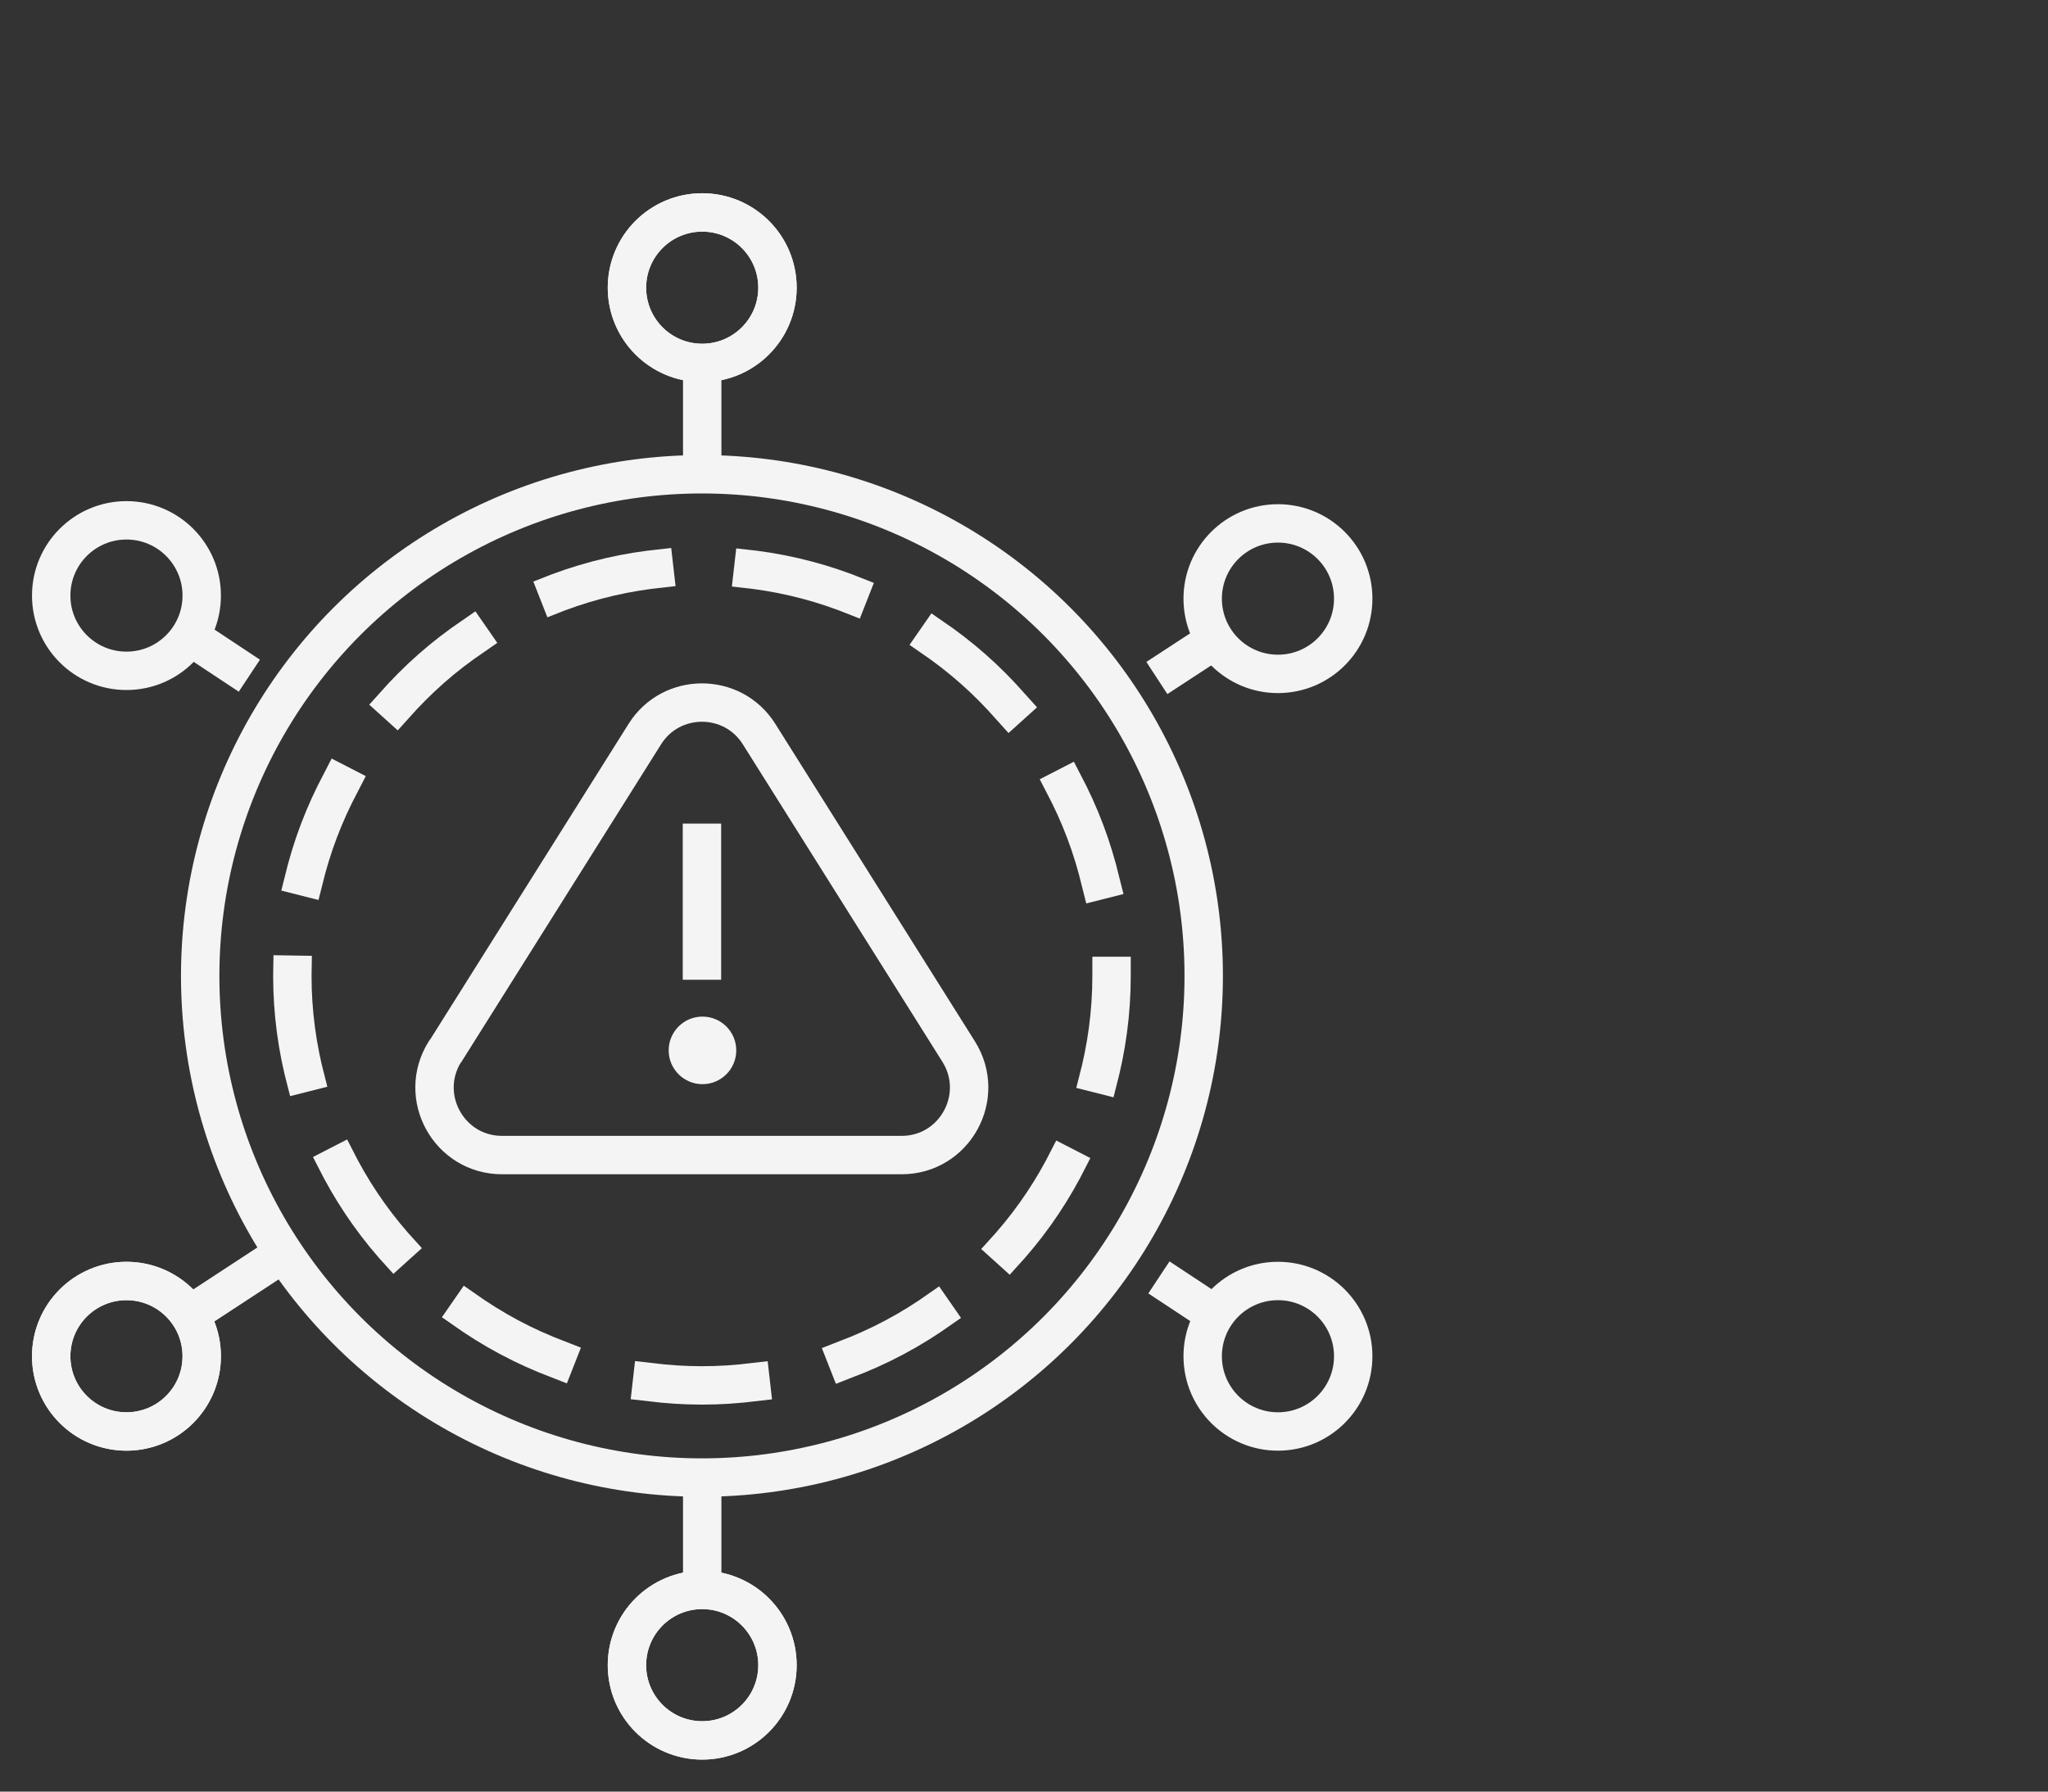
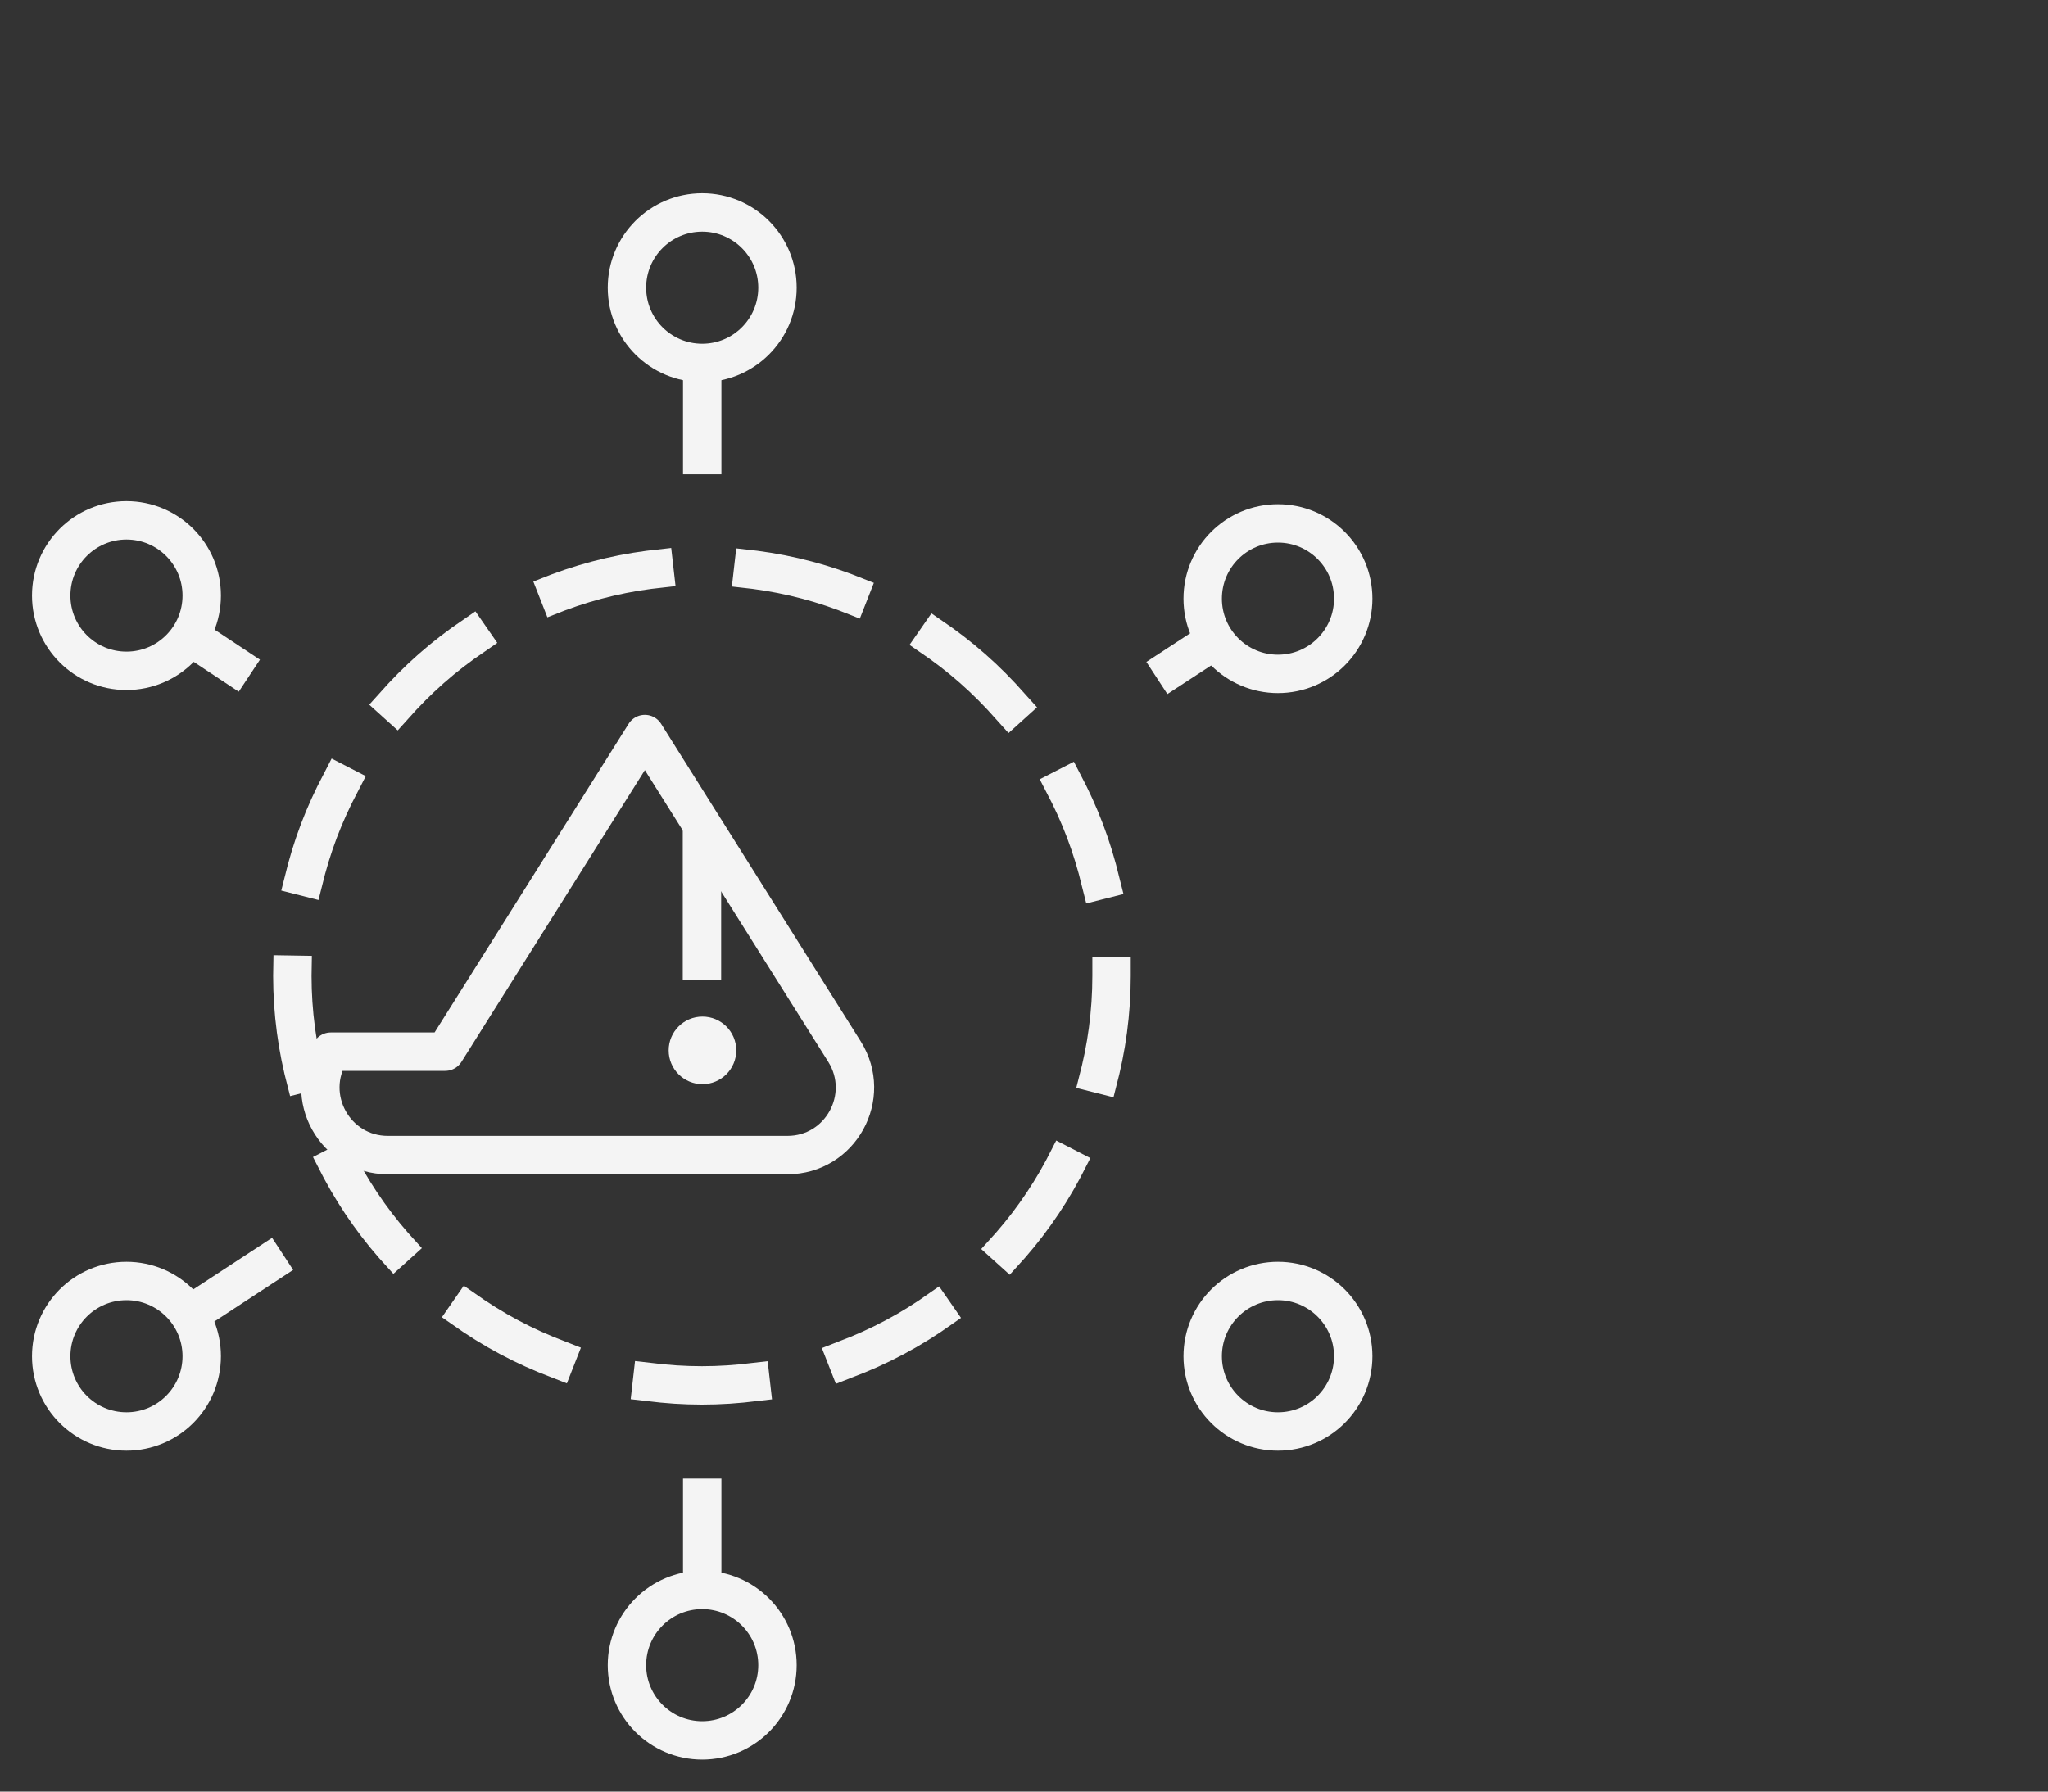
<svg xmlns="http://www.w3.org/2000/svg" viewBox="0 0 80 70">
  <rect x="0" y="0" width="80" height="70" fill="#333333" stroke="none" />
  <defs>
    <style>.cls-1,.cls-2,.cls-3,.cls-4{fill:none;stroke:#f4f4f4;stroke-width:1.5px;}.cls-1,.cls-3,.cls-4{stroke-miterlimit:10;}.cls-5{fill:#f4f4f4;}.cls-2{stroke-linejoin:round;}.cls-2,.cls-3,.cls-4{stroke-linecap:square;}.cls-4{stroke-dasharray:0 0 3.87 3.87;}</style>
  </defs>
  <g id="Cloud_Stroke">
    <g id="Cloud_Stroke-2">
      <g>
        <g>
-           <line class="cls-1" x1="47.48" y1="51.37" x2="45.27" y2="49.91" />
          <circle class="cls-2" cx="49.92" cy="52.99" r="2.94" />
          <circle class="cls-2" cx="4.94" cy="23.27" r="2.94" />
          <line class="cls-1" x1="7.46" y1="24.89" x2="9.74" y2="26.4" />
          <line class="cls-1" x1="47.47" y1="25" x2="45.19" y2="26.49" />
          <circle class="cls-2" cx="49.92" cy="23.39" r="2.94" />
-           <path class="cls-2" d="M17.39,41.09l7.8-12.41c1.03-1.64,3.43-1.64,4.46,0l7.8,12.41c1.1,1.76-.16,4.04-2.23,4.04h-15.61c-2.07,0-3.33-2.28-2.23-4.04Z" />
+           <path class="cls-2" d="M17.39,41.09l7.8-12.41l7.8,12.41c1.1,1.76-.16,4.04-2.23,4.04h-15.61c-2.07,0-3.33-2.28-2.23-4.04Z" />
          <line class="cls-2" x1="27.42" y1="32.93" x2="27.42" y2="37.53" />
        </g>
        <circle class="cls-4" cx="27.42" cy="38.13" r="16" />
        <g>
-           <circle class="cls-2" cx="27.43" cy="11.24" r="2.94" />
          <line class="cls-1" x1="27.43" y1="14.17" x2="27.43" y2="18.53" />
          <circle class="cls-2" cx="27.43" cy="11.24" r="2.94" />
-           <circle class="cls-2" cx="27.43" cy="65.06" r="2.94" />
          <line class="cls-1" x1="27.43" y1="62.13" x2="27.43" y2="57.77" />
          <circle class="cls-2" cx="27.43" cy="65.06" r="2.94" />
          <circle class="cls-2" cx="4.94" cy="52.99" r="2.94" />
          <line class="cls-1" x1="7.39" y1="51.38" x2="11.04" y2="48.99" />
-           <circle class="cls-2" cx="4.94" cy="52.99" r="2.94" />
-           <circle class="cls-3" cx="27.42" cy="38.13" r="19.6" />
        </g>
      </g>
    </g>
  </g>
  <g id="Cloud_Fill">
    <g id="Cloud_Fill-2">
      <circle class="cls-5" cx="27.44" cy="41.04" r="1.32" />
    </g>
  </g>
</svg>